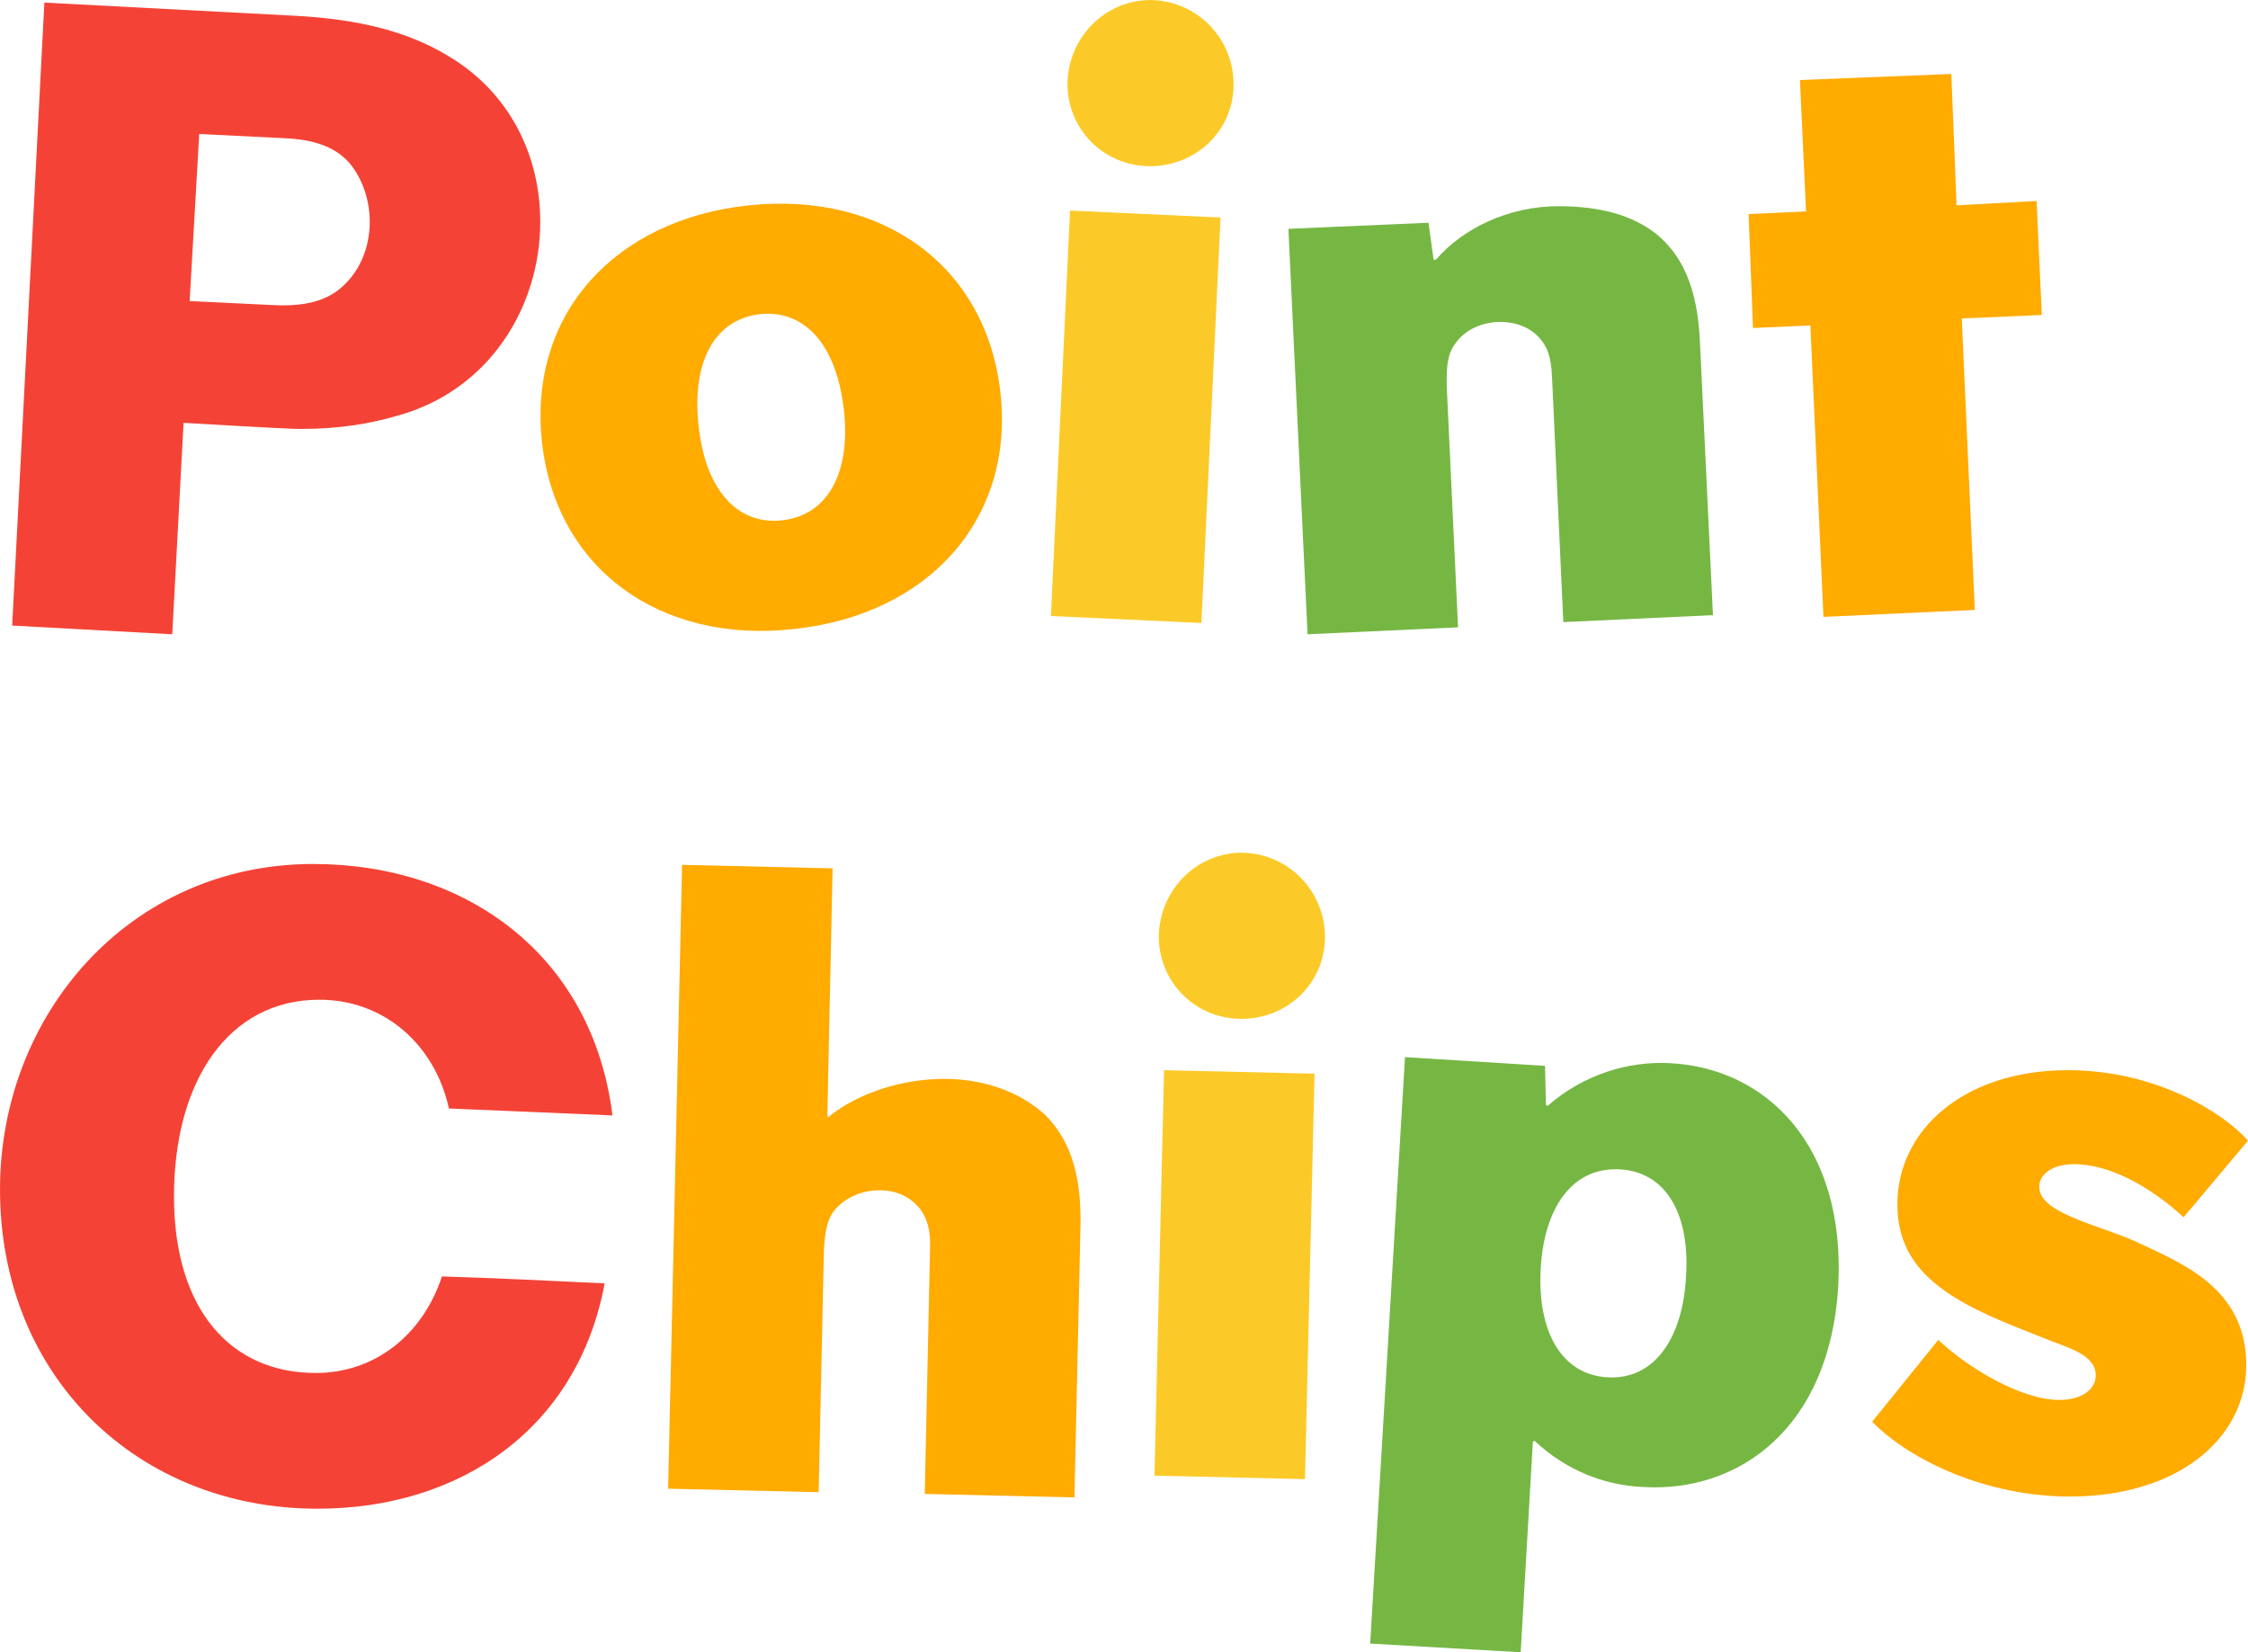
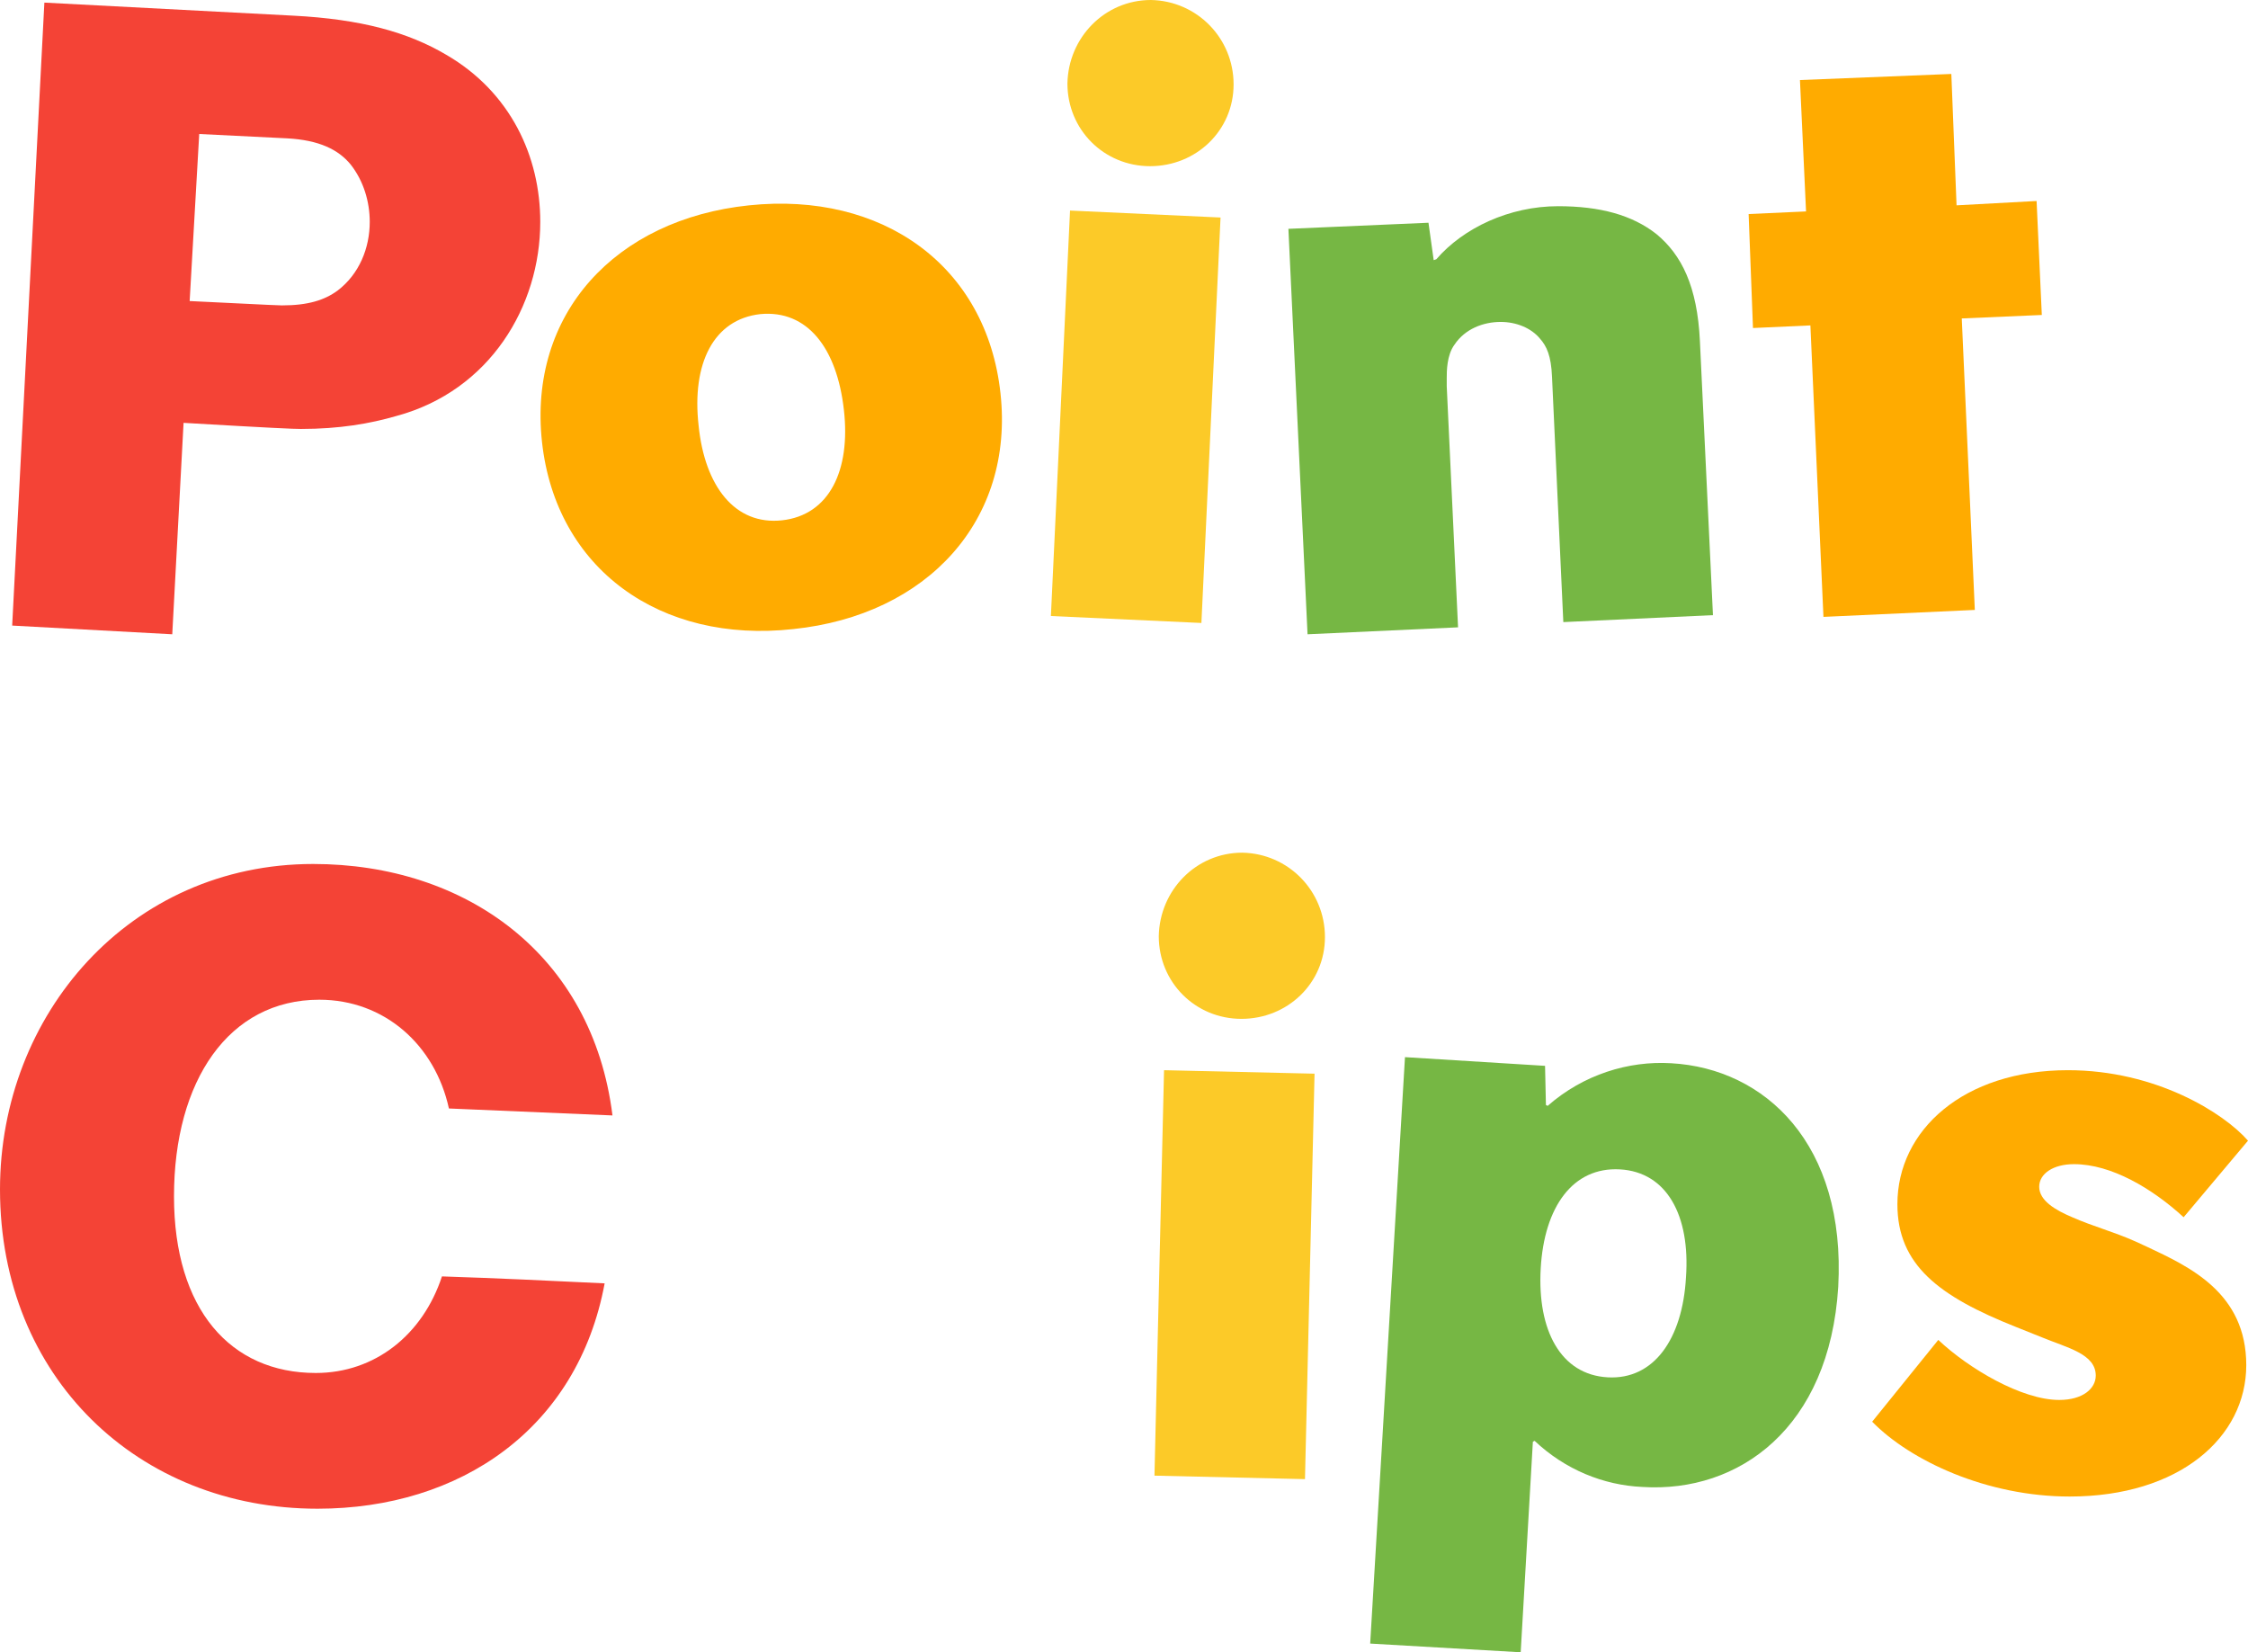
<svg xmlns="http://www.w3.org/2000/svg" id="_レイヤー_2" data-name="レイヤー_2" viewBox="0 0 516.79 379.8">
  <defs>
    <style>
      .cls-1 {
        fill: #76b744;
      }

      .cls-2 {
        fill: #ffab00;
      }

      .cls-3 {
        fill: #fcca28;
      }

      .cls-4 {
        fill: #f44336;
      }
    </style>
  </defs>
  <g id="ol">
    <g id="pointChips_x5F_vertical_x5F_logo_x5F_rgb">
      <path class="cls-4" d="M124.2,51c0,19.4-11.6,38.8-33,44.6-6.2,1.8-13.2,3-22,3-1.8,0-6.4-.2-27-1.4l-2.6,48.6-36.8-2L10.2.6l57.2,3c15.6.8,26.4,3.8,35.2,9,14.8,8.6,21.6,23.4,21.6,38.4ZM64.8,70.2c6,0,9.8-1.2,12.8-3.4,5-3.8,7.4-9.8,7.4-15.8,0-4.6-1.4-9.4-4.4-13.2-2.8-3.4-7.2-5.6-14.6-6l-20.2-1-2.2,38.4c20.2,1,20.8,1,21.2,1Z" />
      <path class="cls-2" d="M172.2,47.2c30.6-3.2,54.6,13.8,57.8,43.2,3.2,29.2-16.8,51-47.6,54.2-30.6,3.4-54.6-13.8-57.8-43-3.2-29.4,16.8-51.2,47.6-54.4ZM194,94.2c-1.6-14.2-8.4-23-19.2-22-10.8,1.2-15.8,11.4-14.2,25.6,1.4,14,8.4,23,19.2,21.8,10.8-1.2,15.8-11.4,14.2-25.4Z" />
      <path class="cls-3" d="M241.59,141.6l4.4-93.2,34.6,1.6-4.4,93.2-34.6-1.6ZM264.59,0c10.6.2,19,8.8,19,19.4s-8.6,18.8-19.2,18.8-19-8.4-19-19c.2-10.6,8.6-19.2,19.2-19.2Z" />
      <path class="cls-1" d="M356.79,86.6c-.2-4.8-1.2-7-2.8-8.8-2-2.4-5.4-3.8-9-3.8-4,0-8.2,1.6-10.6,5.2-1.8,2.4-1.8,6.2-1.8,7.6v2l2.6,55.4-34.6,1.6-4.4-93.2,32.2-1.4,1.2,8.6.6-.2c6.2-7.2,16.8-12.2,28-12.2,9.6,0,17,2,22.6,6.4,5.8,4.8,9.4,12,10,24.6l3,63-34.4,1.6-2.6-56.4Z" />
      <path class="cls-2" d="M469.39,72.4l-18.4.8,3,67-34.8,1.6-3-67-13.2.6-1-26.2,13.2-.6-1.4-30.2,34.8-1.4,1.2,30.2,18.4-1,1.2,26.2Z" />
      <path class="cls-4" d="M40,275c0,26,13,40.6,32.6,40.6,13.6,0,24.6-8.8,29-22.2,12.4.4,25,1,37.4,1.6-6.2,33.4-33.2,51.8-66,51.8-41.2,0-73-30.2-73-73.4,0-40.2,29.8-74.8,72-74.8,35,0,64.2,20.8,68.8,57.8l-37.6-1.6c-3.2-14.6-14.8-25-29.8-25-20.8,0-33.4,18.6-33.4,45.2Z" />
-       <path class="cls-2" d="M212.6,343.4l1.2-56.2c.2-4.8-.8-7.2-2.2-9.2-2.2-2.8-5.4-4.4-9.4-4.4-4.4,0-8.6,2-10.8,5.2-1.2,1.8-1.8,4.4-2,8.8l-1.2,55.4-34.6-.8,3.2-143.4,34.6.8-1.2,57,.2.2c6.8-5.6,17.4-9,27.6-8.8,8.2.2,16.2,2.8,22.2,8.2,5.2,5.2,8.4,12.6,8.2,25.2l-1.4,62.8-34.4-.8Z" />
      <path class="cls-3" d="M265.4,339.2l2.2-93.2,34.6.8-2.2,93.2-34.6-.8ZM285.59,196c10.6.2,19,8.8,19,19.4s-8.6,18.8-19.2,18.8-19-8.4-19-19c.2-10.6,8.6-19.2,19.2-19.2Z" />
      <path class="cls-1" d="M377.59,341.8c-9-.4-17.8-4-24.8-10.6l-.4.2-2.8,48.4-34.6-2,8-134.8,32.2,2,.2,9,.4.2c8.2-7.2,18.6-10.4,28.4-9.8,21.6,1.2,40.2,18.6,38.4,51.4-2,32.4-22.8,47.4-45,46ZM387.59,293.6c1-14.2-4.4-24.2-15.2-24.8-10.8-.6-17.4,8.6-18.2,22.8-.8,14.2,4.6,24.4,15.4,25,10.6.6,17.2-8.8,18-23Z" />
      <path class="cls-2" d="M475.79,344c-19,0-36.6-8.2-45.4-17.2l15.2-18.8c7,6.6,19.2,13.8,27.8,13.8,5.4,0,8.4-2.6,8.4-5.6,0-5-6.6-6.4-12.4-8.8l-6-2.4c-17.6-7-27.2-14.2-27.2-28.2,0-17,15.2-30.8,39.2-30.8,20.2,0,35.8,9.8,41.4,16.2l-14.8,17.6c-7.2-6.6-16.6-12.2-25.2-12.2-4.8,0-8,2.2-8,5.2,0,3.2,3.8,5.4,7.6,7,5,2.2,9.2,3.2,14.6,5.6l2.6,1.2c9.8,4.6,22.8,10.6,22.8,27.2s-15.4,30.2-40.6,30.2Z" />
    </g>
  </g>
</svg>